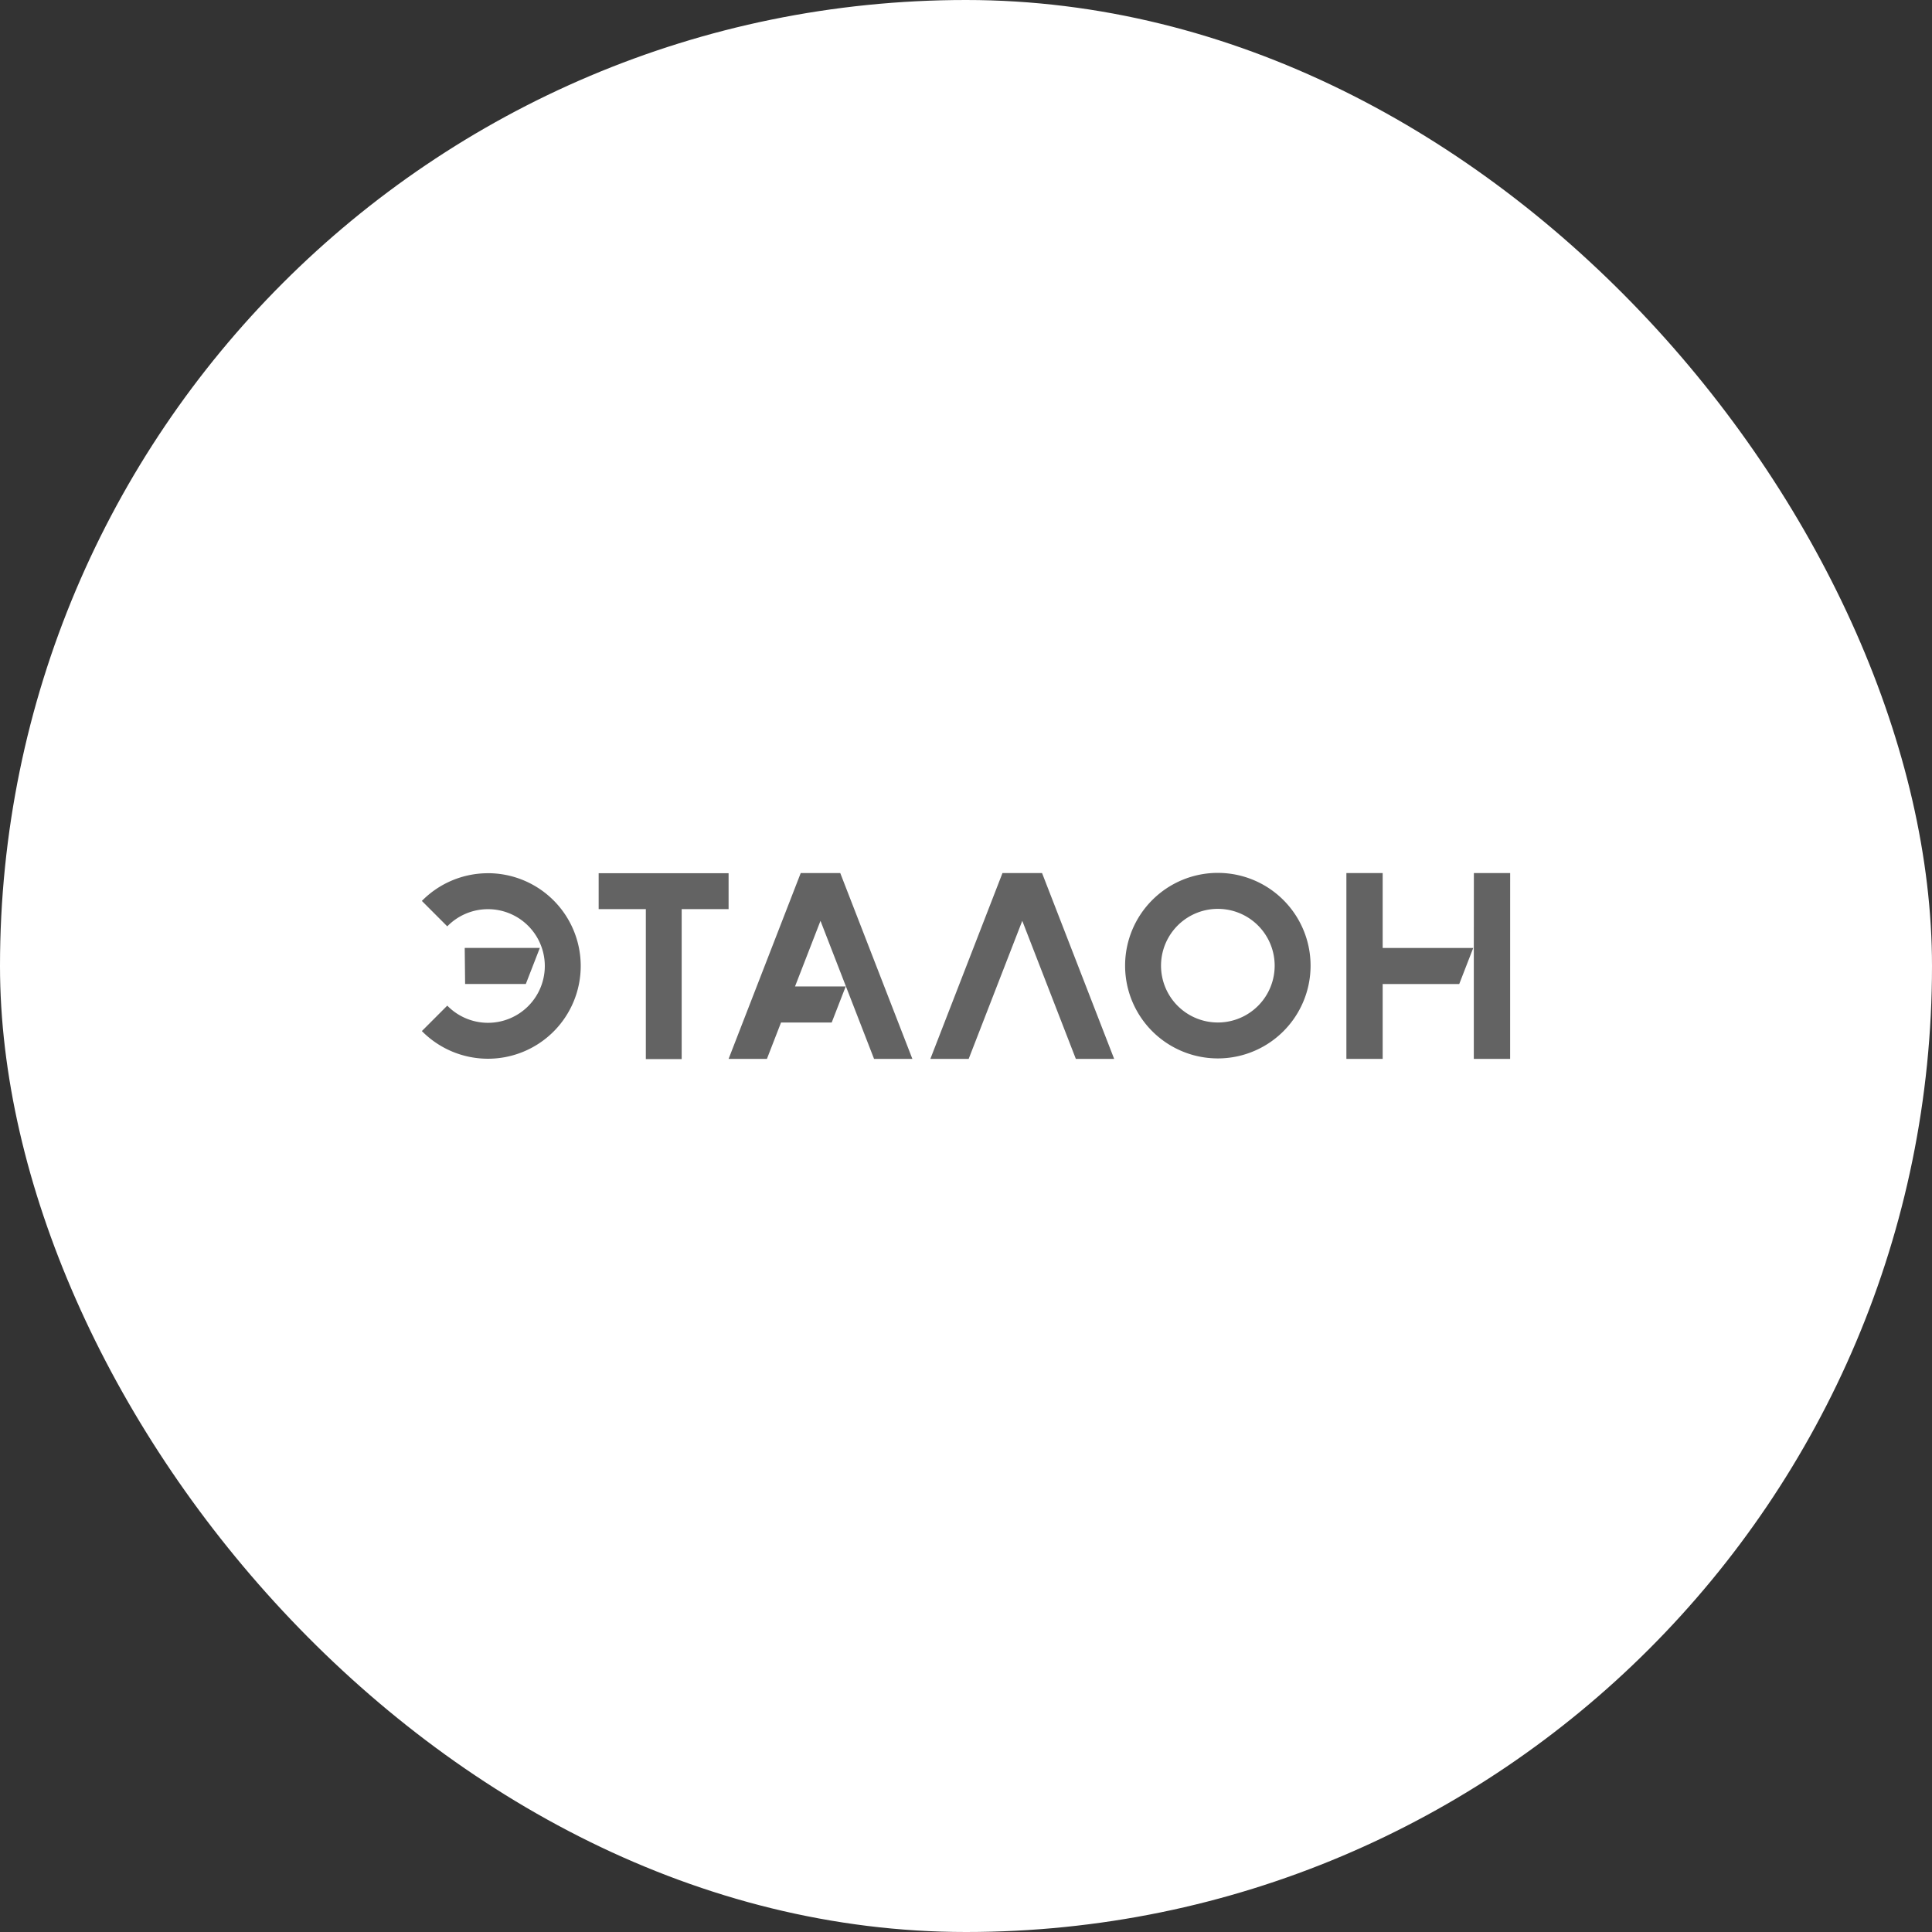
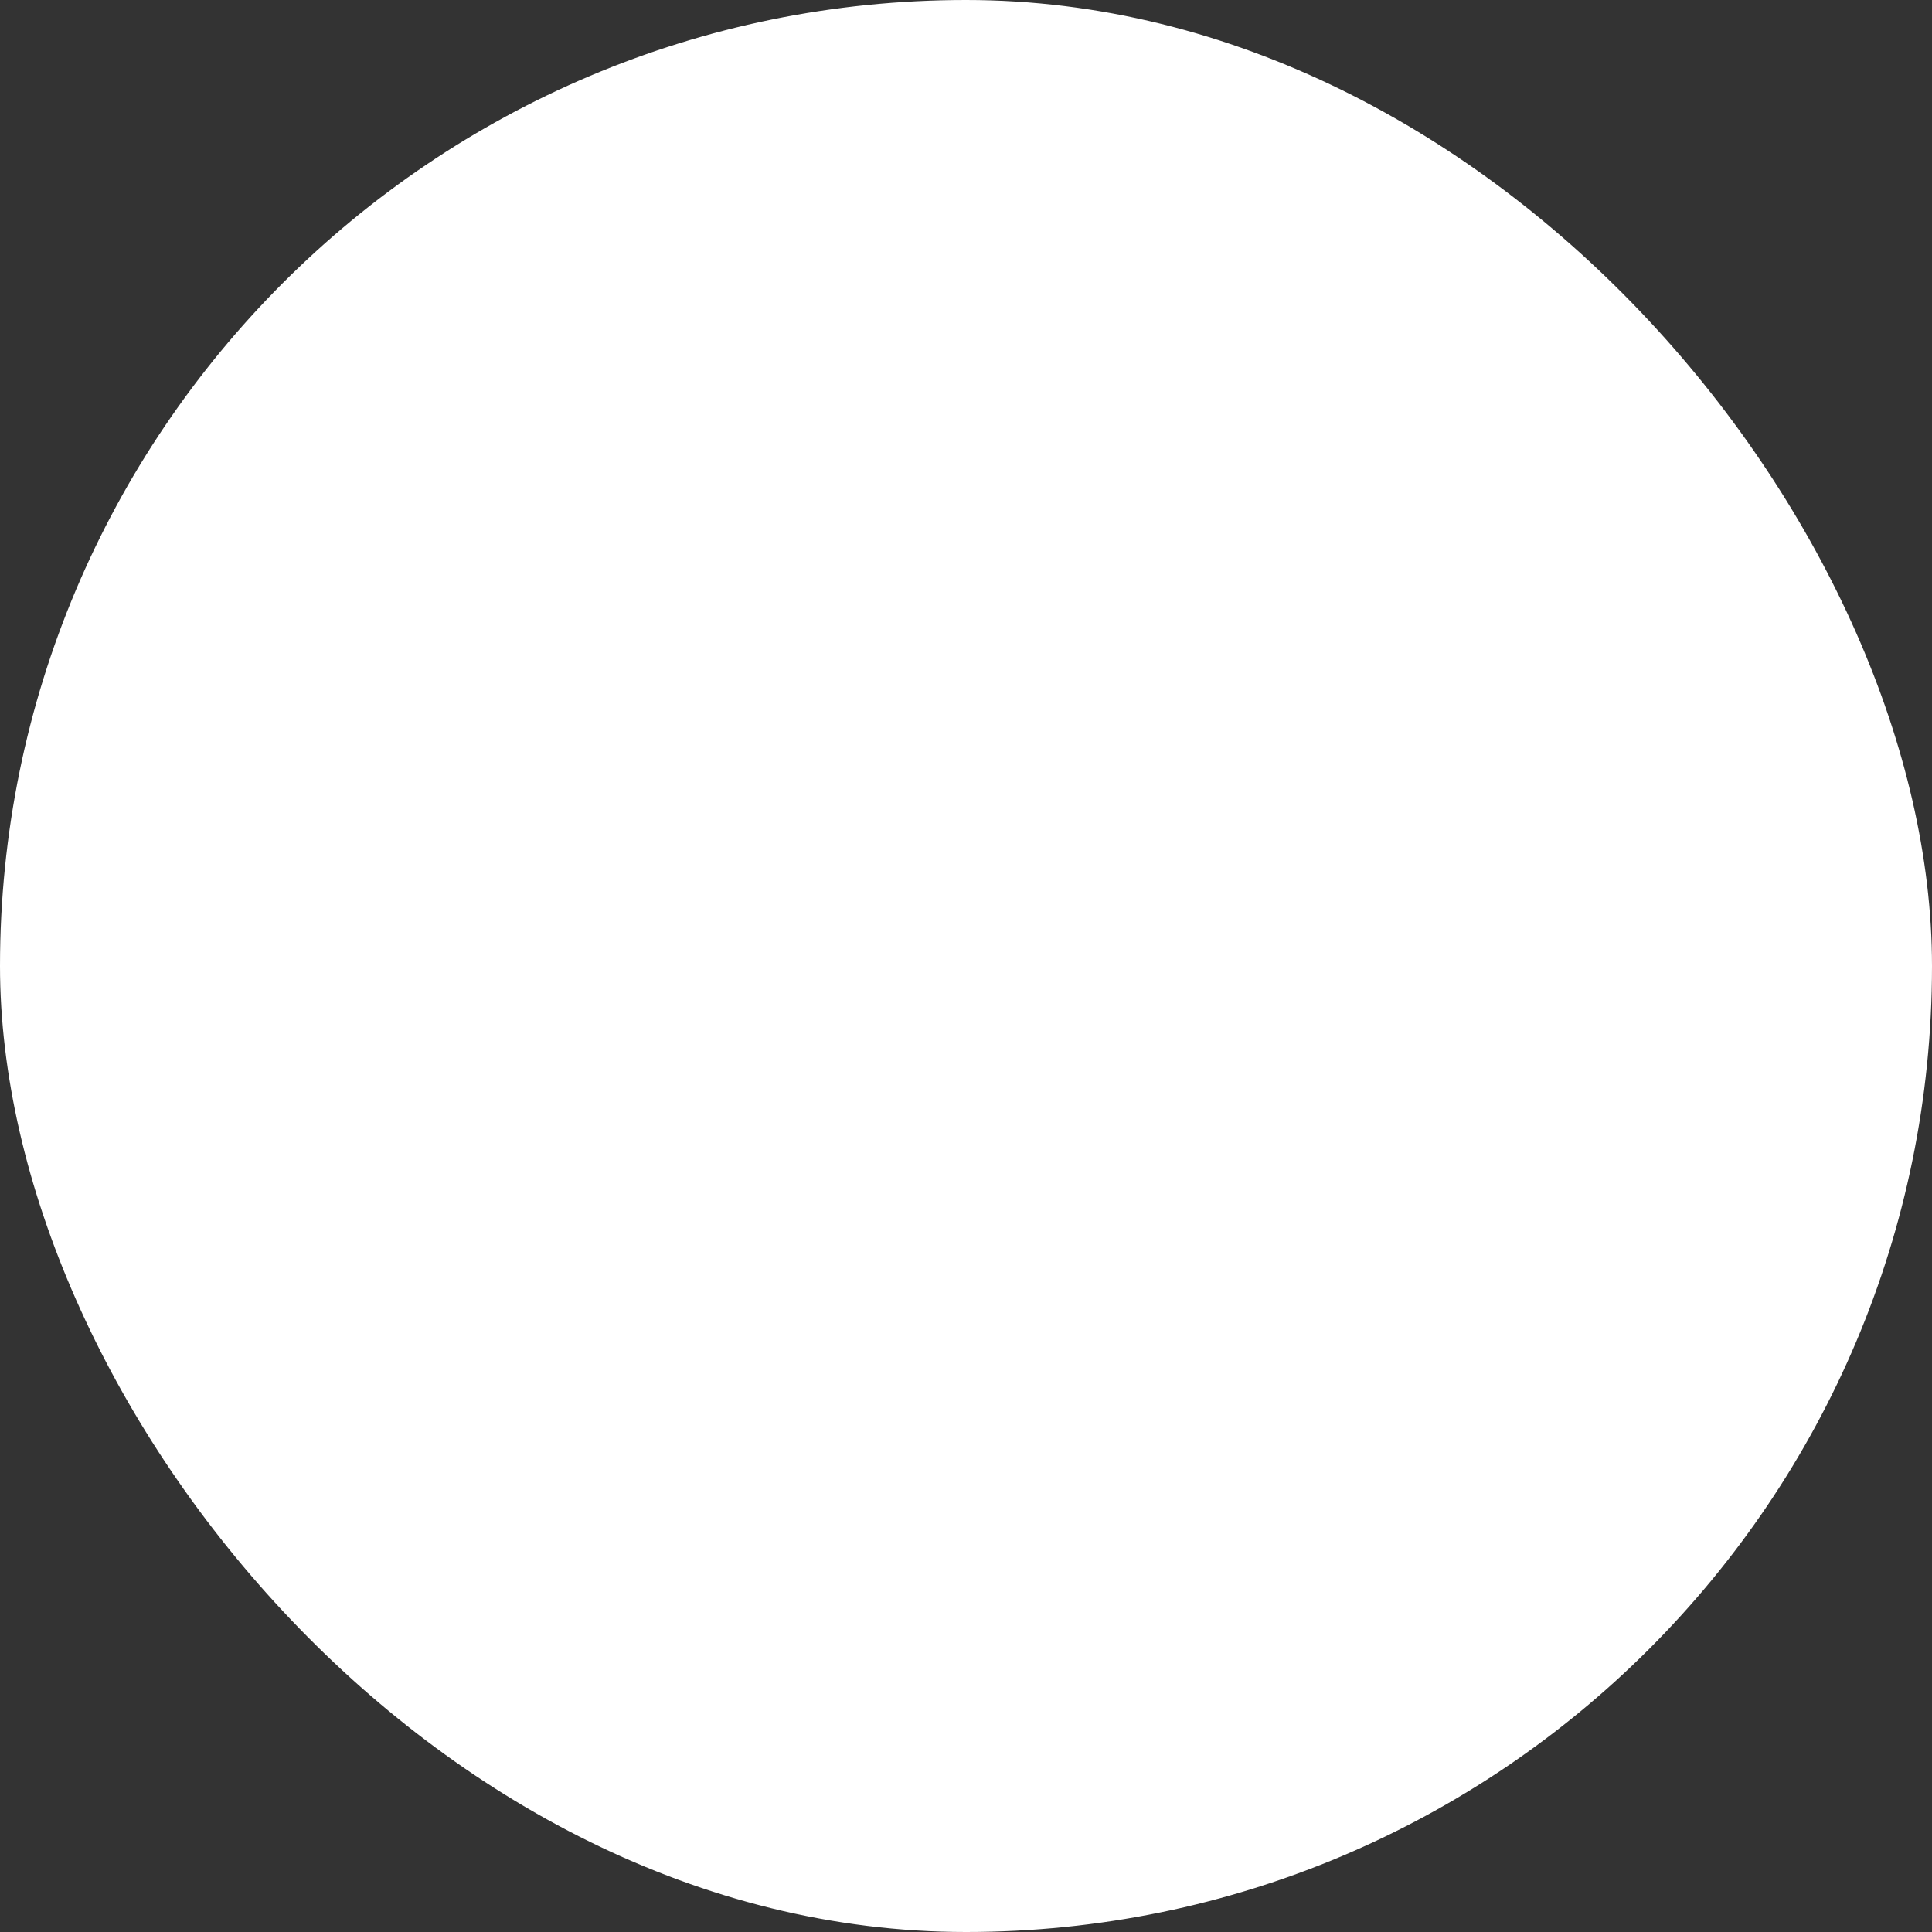
<svg xmlns="http://www.w3.org/2000/svg" width="120" height="120" viewBox="0 0 120 120" fill="none">
  <rect x="0" y="0" width="120" height="120" fill="#333333" stroke="none" />
  <rect width="120" height="120" rx="60" fill="#fff" />
-   <path d="m49.734 54.228-4.48 11.543h2.38l.877-2.26h3.147l.87-2.24H49.38l1.582-4.076 3.328 8.576h2.38l-4.48-11.543zm-4.48.01h-8.07v2.229h2.93v9.314h2.226v-9.314h2.914zm-14.945 0a5.75 5.75 0 0 0-4.106 1.72l1.578 1.58a3.529 3.529 0 1 1 0 4.923l-1.578 1.58A5.762 5.762 0 0 0 36.07 60a5.763 5.763 0 0 0-5.76-5.764m3.22 4.642h-4.665l.024 2.24h3.77zm52.35-4.652h-2.253v11.543h2.253v-4.65h4.756l.87-2.24H85.88zm5.665 0-.004 5.186v6.356h2.256l.002-11.542zm-15.904-.01a5.76 5.76 0 0 0-5.759 5.764 5.76 5.76 0 1 0 11.52 0 5.76 5.76 0 0 0-5.76-5.763m0 9.292a3.529 3.529 0 1 1 .001-7.058 3.529 3.529 0 0 1 0 7.058m-13.377-9.282-4.48 11.543h2.38l3.329-8.576 3.328 8.576h2.38l-4.479-11.543z" fill="#636363" />
</svg>